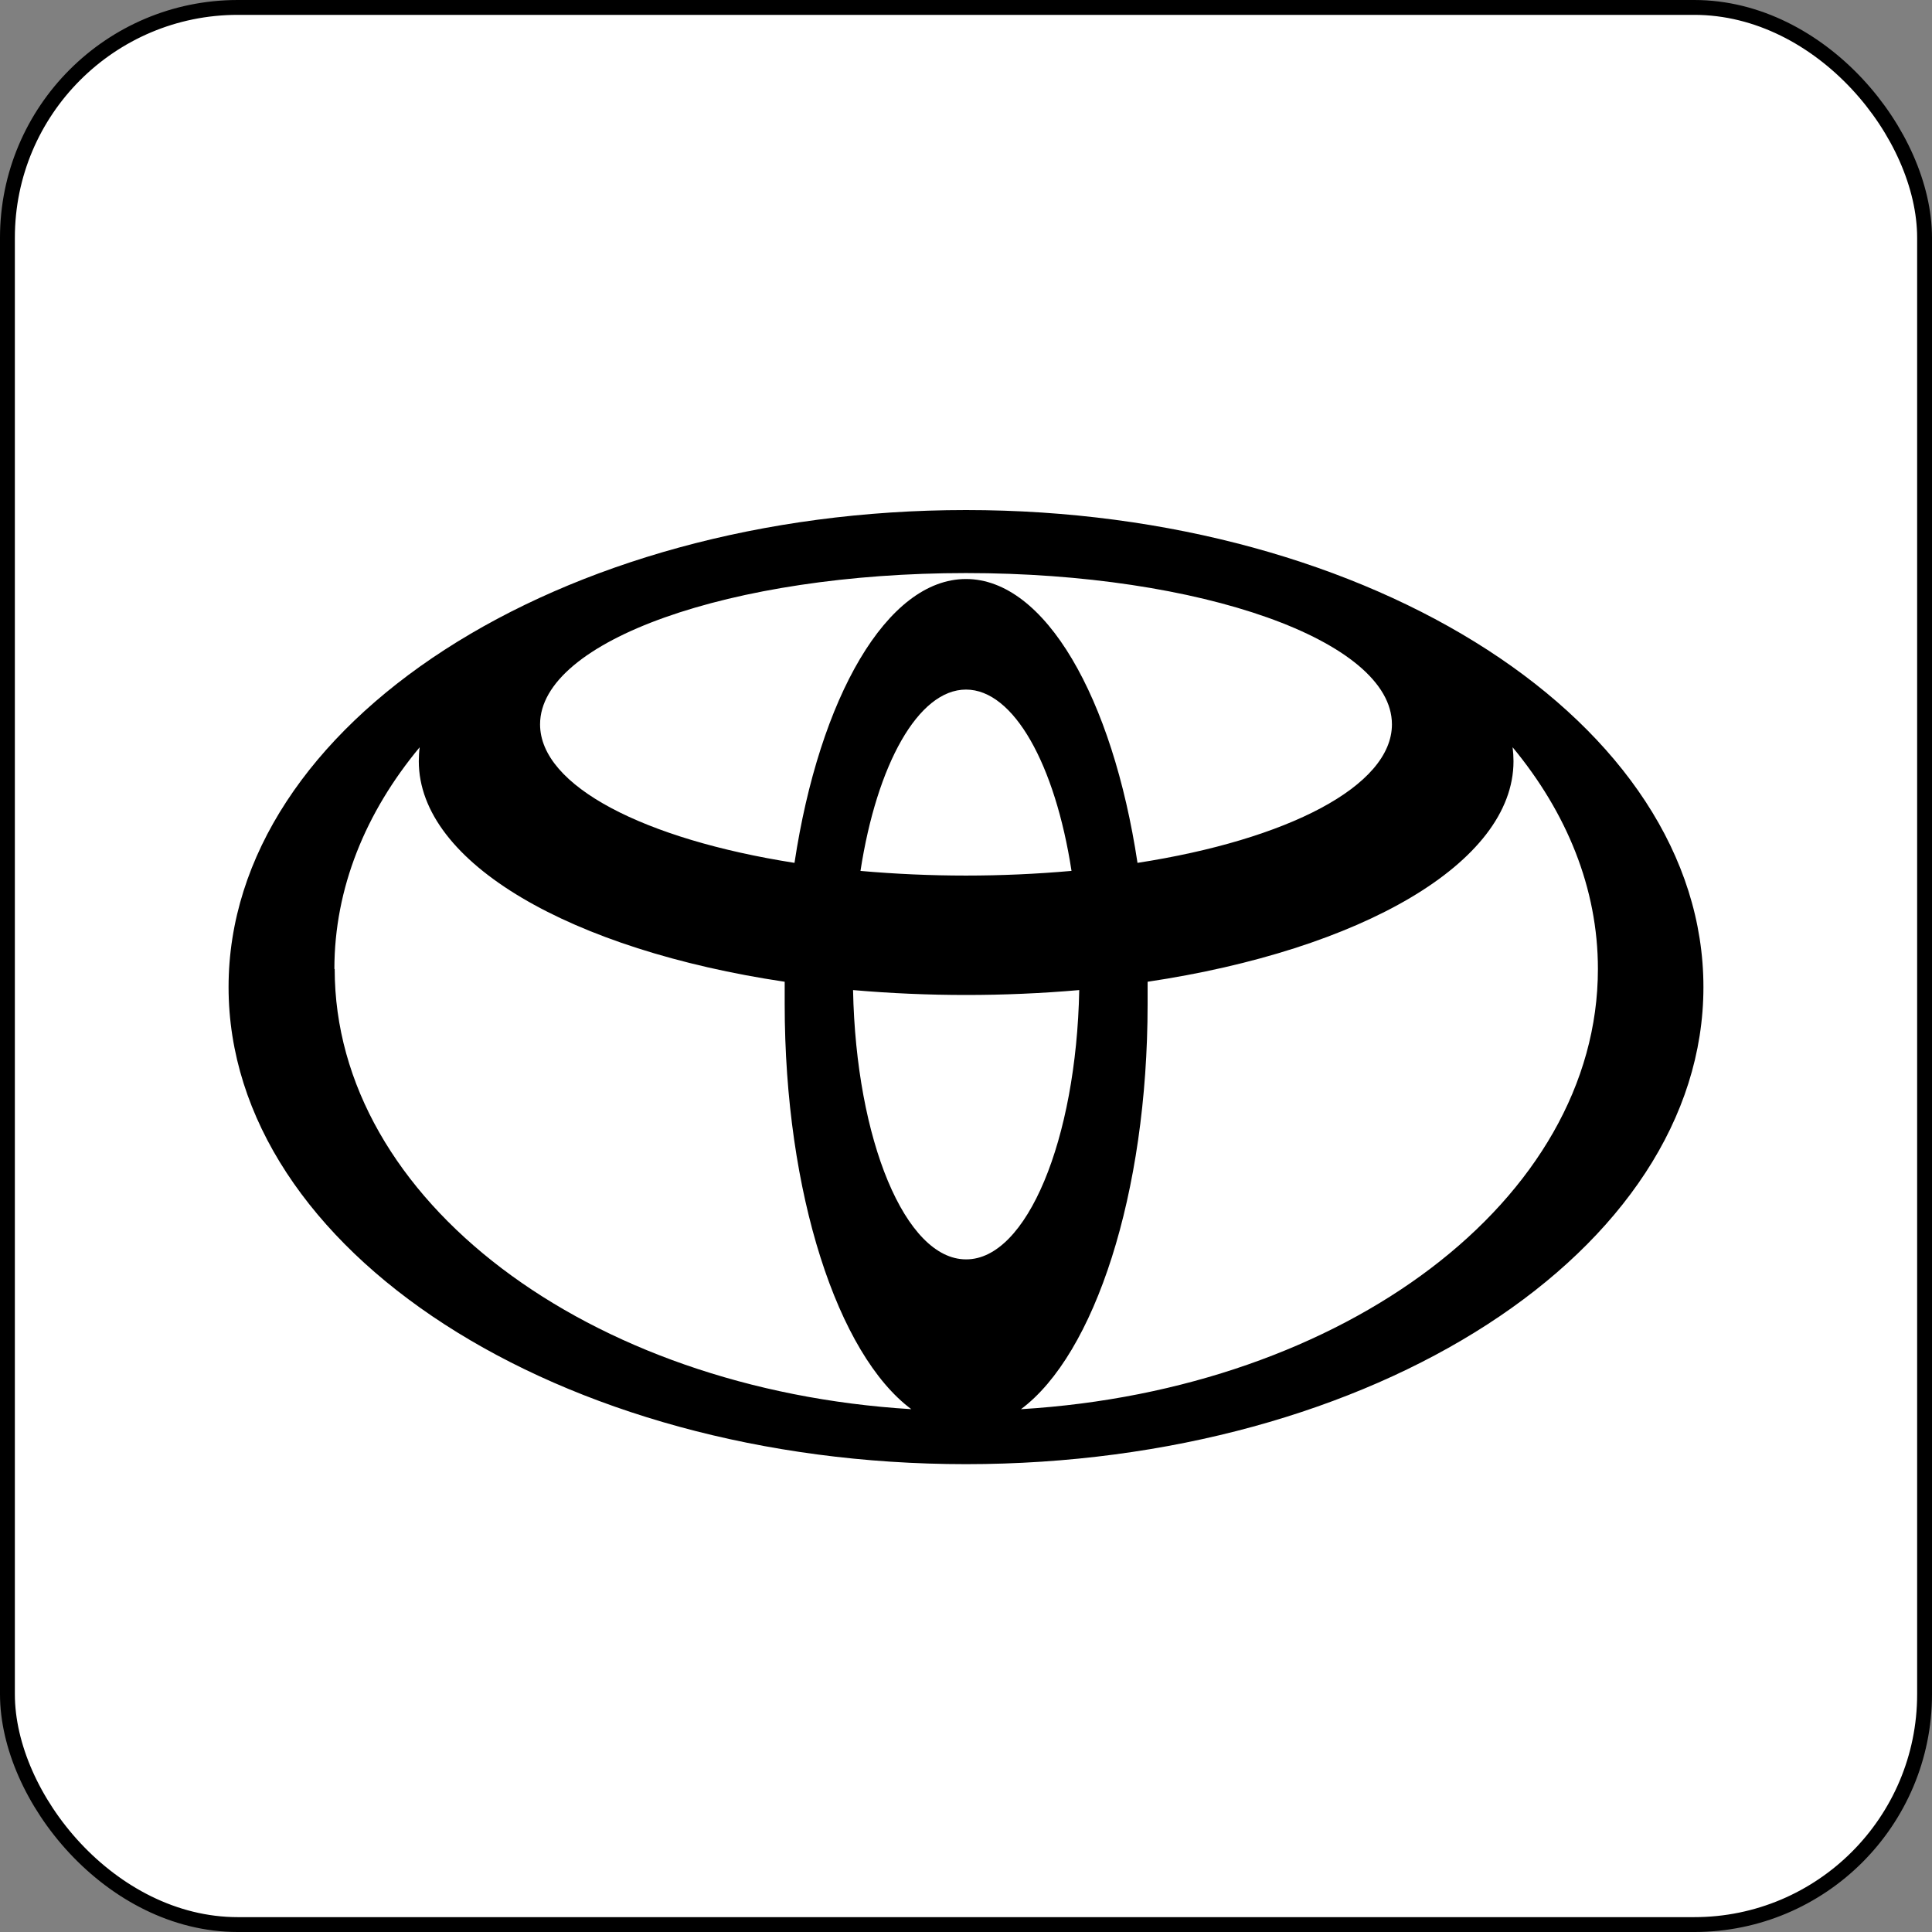
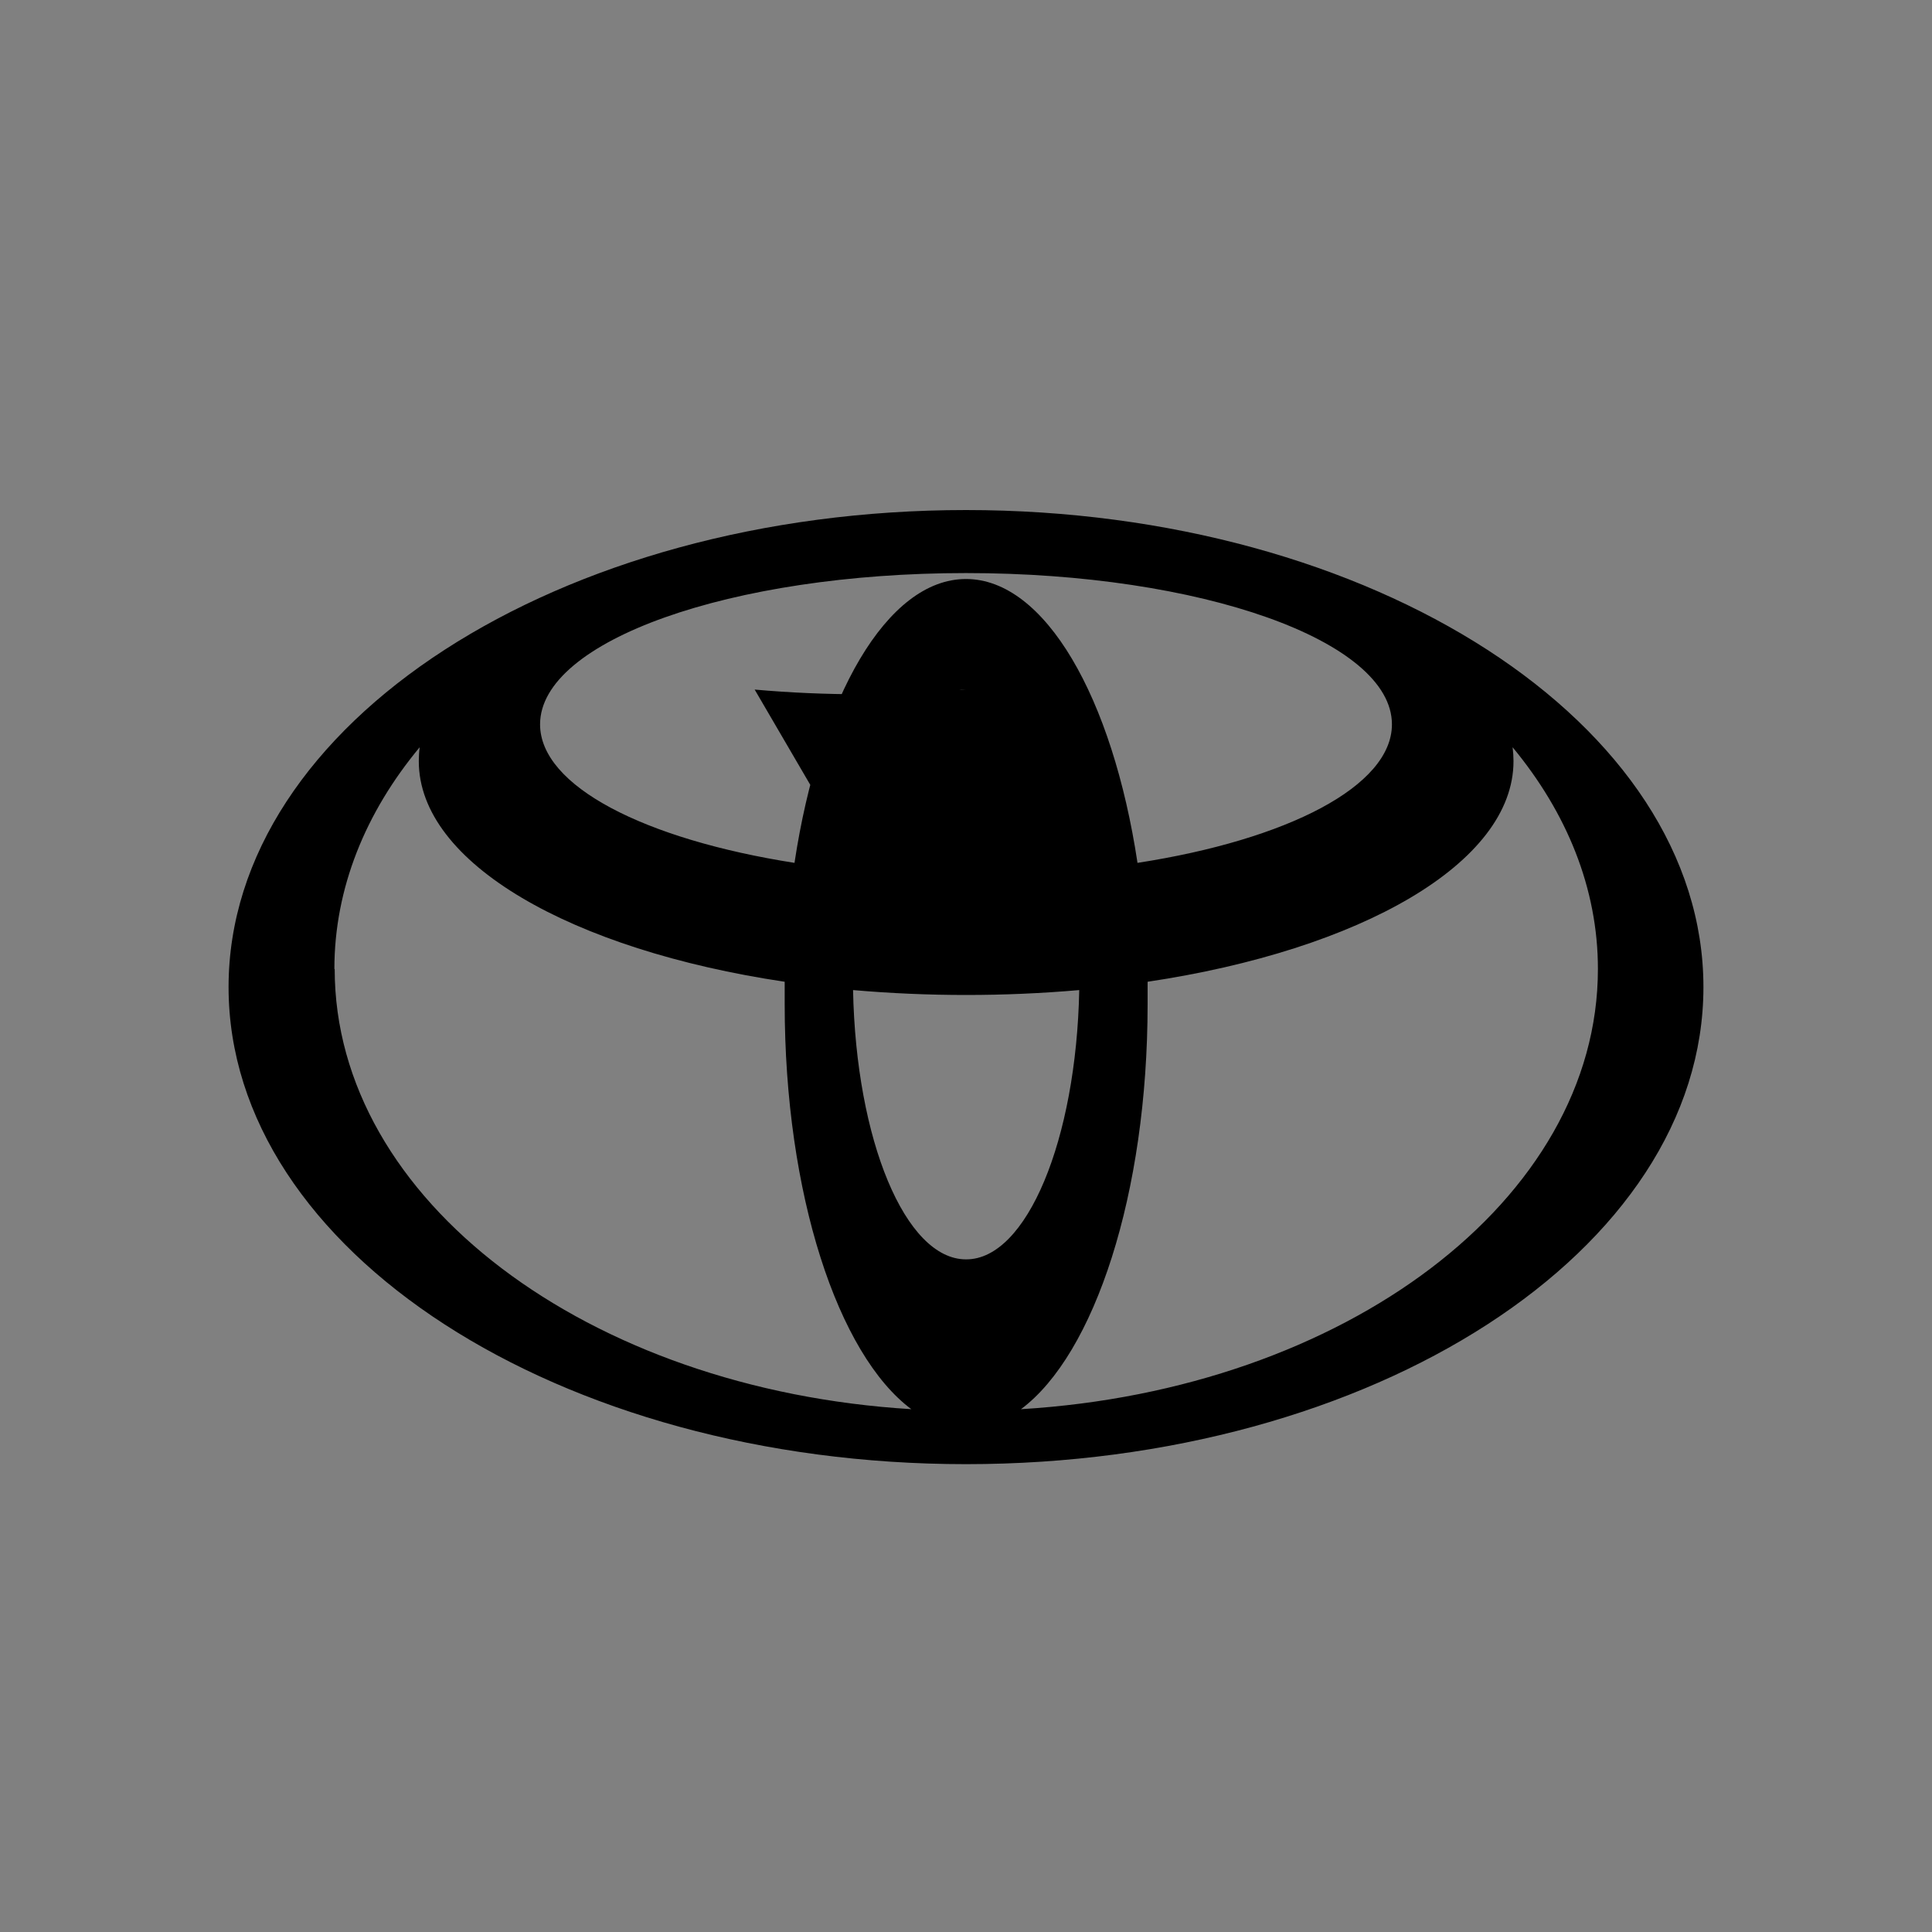
<svg xmlns="http://www.w3.org/2000/svg" id="Layer_1" viewBox="0 0 65 65">
  <rect x="0" y="0" width="65" height="65" fill="#808080" stroke="none" />
  <defs>
    <style>.cls-1{fill:#fff;stroke:#000;stroke-width:.5px;}</style>
  </defs>
-   <rect class="cls-1" x=".25" y=".25" width="64.5" height="64.5" rx="7.75" ry="7.75" />
-   <path d="M32.5,17.16c-13.7,0-24.81,7.19-24.81,16.05s11.11,16.05,24.81,16.05,24.81-7.19,24.81-16.05-11.11-16.05-24.81-16.05Zm0,25.21c-2.04,0-3.7-4.01-3.8-9.06,2.53,.22,5.08,.22,7.61,0-.1,5.05-1.77,9.06-3.8,9.06Zm-3.55-13.07c.55-3.57,1.94-6.1,3.55-6.1s3,2.53,3.55,6.1c-2.36,.21-4.74,.21-7.11,0Zm3.55-9.82c-2.66,0-4.93,3.99-5.77,9.55-5.04-.79-8.56-2.58-8.56-4.66,0-2.81,6.42-5.09,14.33-5.09s14.33,2.28,14.33,5.09c0,2.08-3.52,3.88-8.56,4.66-.84-5.56-3.11-9.55-5.77-9.55h0Zm-21.25,13.12c0-2.72,1.05-5.27,2.87-7.46-.02,.15-.03,.31-.03,.47,0,3.43,5.14,6.35,12.31,7.42,0,.25,0,.5,0,.75,0,6.39,1.79,11.79,4.26,13.63-10.87-.66-19.4-7.03-19.4-14.81h0Zm23.1,14.81c2.47-1.84,4.26-7.24,4.26-13.63,0-.25,0-.5,0-.75,7.16-1.07,12.31-3.99,12.31-7.42,0-.16-.01-.31-.03-.47,1.82,2.2,2.87,4.74,2.87,7.46,0,7.77-8.53,14.15-19.4,14.81h0Z" />
+   <path d="M32.5,17.16c-13.7,0-24.81,7.19-24.81,16.05s11.11,16.05,24.81,16.05,24.81-7.19,24.81-16.05-11.11-16.05-24.81-16.05Zm0,25.21c-2.04,0-3.7-4.01-3.8-9.06,2.53,.22,5.08,.22,7.61,0-.1,5.05-1.77,9.06-3.8,9.06Zm-3.55-13.07c.55-3.57,1.94-6.1,3.55-6.1c-2.36,.21-4.74,.21-7.11,0Zm3.55-9.82c-2.66,0-4.93,3.99-5.77,9.55-5.04-.79-8.56-2.58-8.56-4.66,0-2.81,6.42-5.09,14.33-5.09s14.33,2.28,14.33,5.09c0,2.08-3.52,3.88-8.56,4.66-.84-5.56-3.11-9.55-5.77-9.55h0Zm-21.25,13.12c0-2.72,1.05-5.27,2.87-7.46-.02,.15-.03,.31-.03,.47,0,3.43,5.14,6.35,12.31,7.42,0,.25,0,.5,0,.75,0,6.39,1.79,11.79,4.26,13.63-10.87-.66-19.4-7.03-19.4-14.81h0Zm23.1,14.81c2.47-1.84,4.26-7.24,4.26-13.63,0-.25,0-.5,0-.75,7.16-1.07,12.31-3.99,12.31-7.42,0-.16-.01-.31-.03-.47,1.82,2.2,2.87,4.74,2.87,7.46,0,7.77-8.53,14.15-19.4,14.81h0Z" />
</svg>